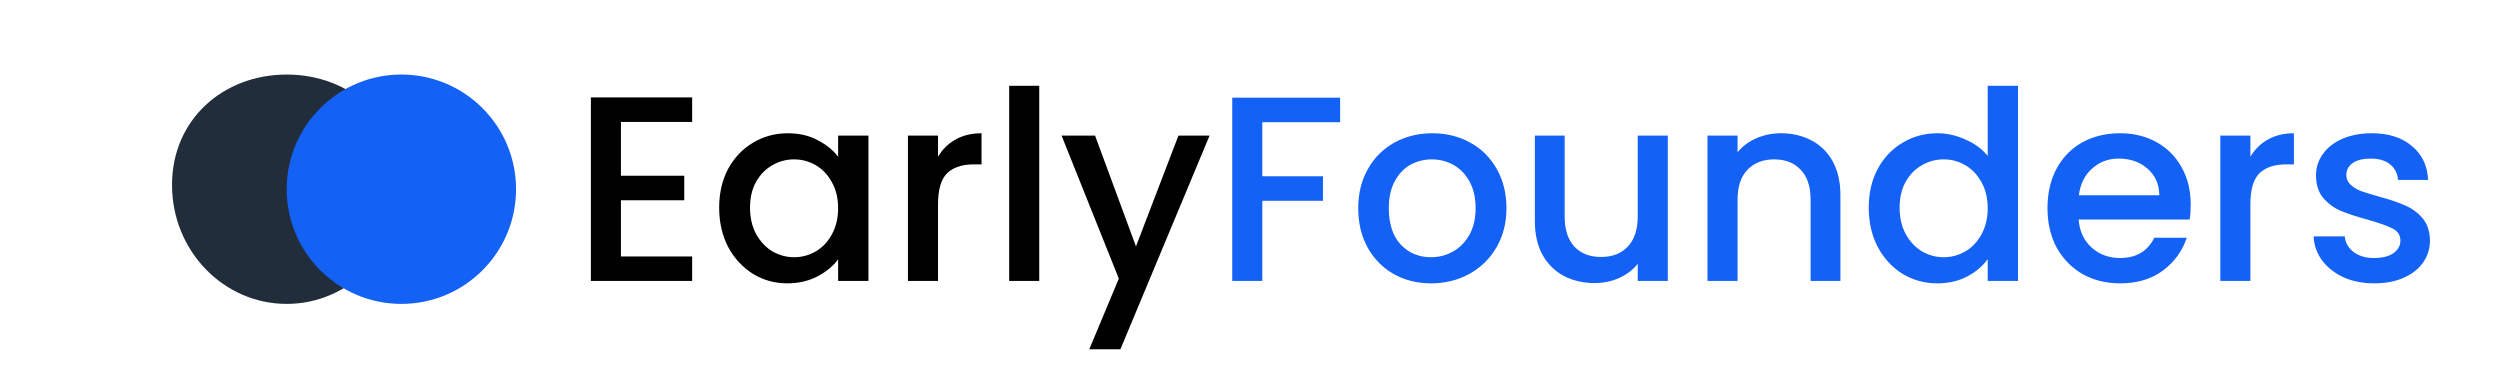
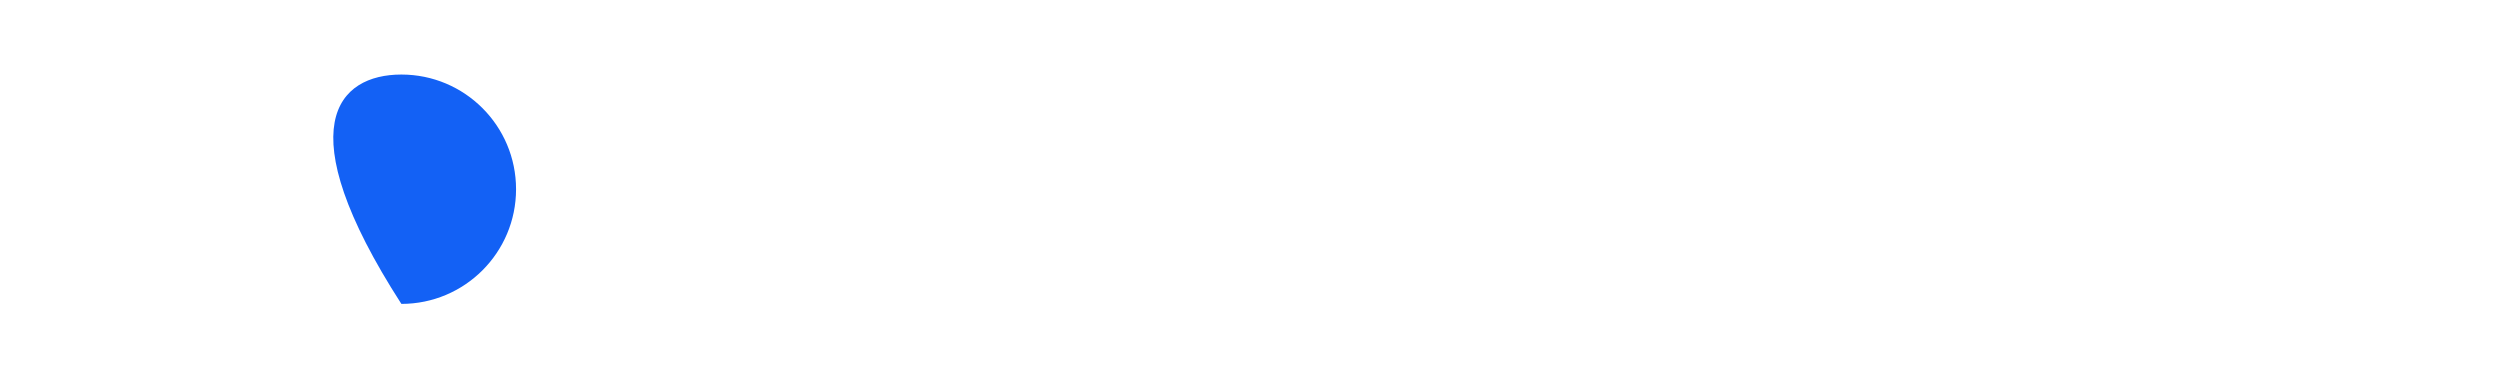
<svg xmlns="http://www.w3.org/2000/svg" width="218" height="33" viewBox="0 0 218 33" fill="none">
-   <path d="M35 16.13C35 21.857 30.523 26.5 25 26.5C19.477 26.5 15 21.857 15 16.13C15 10.402 19.477 6.5 25 6.5C30.523 6.5 35 10.402 35 16.13Z" fill="#212D3B" />
-   <path d="M45 16.5C45 22.023 40.523 26.5 35 26.5C29.477 26.5 25 22.023 25 16.5C25 10.977 29.477 6.5 35 6.5C40.523 6.5 45 10.977 45 16.5Z" fill="#1361F5" />
-   <path d="M54.146 10.631V15.323H59.666V17.462H54.146V22.361H60.356V24.5H51.524V8.492H60.356V10.631H54.146ZM62.711 18.106C62.711 16.833 62.972 15.706 63.493 14.725C64.03 13.744 64.751 12.985 65.655 12.448C66.575 11.896 67.587 11.62 68.691 11.62C69.688 11.62 70.554 11.819 71.29 12.218C72.042 12.601 72.64 13.084 73.084 13.667V11.827H75.729V24.5H73.084V22.614C72.64 23.212 72.034 23.71 71.267 24.109C70.501 24.508 69.627 24.707 68.645 24.707C67.557 24.707 66.56 24.431 65.655 23.879C64.751 23.312 64.03 22.53 63.493 21.533C62.972 20.521 62.711 19.379 62.711 18.106ZM73.084 18.152C73.084 17.278 72.9 16.519 72.532 15.875C72.18 15.231 71.712 14.74 71.129 14.403C70.547 14.066 69.918 13.897 69.243 13.897C68.569 13.897 67.94 14.066 67.357 14.403C66.775 14.725 66.299 15.208 65.931 15.852C65.579 16.481 65.402 17.232 65.402 18.106C65.402 18.98 65.579 19.747 65.931 20.406C66.299 21.065 66.775 21.571 67.357 21.924C67.955 22.261 68.584 22.43 69.243 22.43C69.918 22.43 70.547 22.261 71.129 21.924C71.712 21.587 72.18 21.096 72.532 20.452C72.9 19.793 73.084 19.026 73.084 18.152ZM81.795 13.667C82.179 13.023 82.685 12.525 83.313 12.172C83.957 11.804 84.716 11.62 85.59 11.62V14.334H84.923C83.896 14.334 83.114 14.595 82.577 15.116C82.056 15.637 81.795 16.542 81.795 17.83V24.5H79.173V11.827H81.795V13.667ZM90.622 7.48V24.5H88V7.48H90.622ZM105.473 11.827L97.699 30.457H94.985L97.561 24.293L92.57 11.827H95.491L99.056 21.487L102.759 11.827H105.473Z" fill="black" />
-   <path d="M116.859 8.515V10.654H110.074V15.369H115.364V17.508H110.074V24.5H107.452V8.515H116.859ZM124.785 24.707C123.589 24.707 122.508 24.439 121.542 23.902C120.576 23.35 119.817 22.583 119.265 21.602C118.713 20.605 118.437 19.455 118.437 18.152C118.437 16.864 118.721 15.722 119.288 14.725C119.856 13.728 120.63 12.962 121.611 12.425C122.593 11.888 123.689 11.62 124.9 11.62C126.112 11.62 127.208 11.888 128.189 12.425C129.171 12.962 129.945 13.728 130.512 14.725C131.08 15.722 131.363 16.864 131.363 18.152C131.363 19.44 131.072 20.582 130.489 21.579C129.907 22.576 129.109 23.35 128.097 23.902C127.101 24.439 125.997 24.707 124.785 24.707ZM124.785 22.43C125.46 22.43 126.089 22.269 126.671 21.947C127.269 21.625 127.752 21.142 128.12 20.498C128.488 19.854 128.672 19.072 128.672 18.152C128.672 17.232 128.496 16.458 128.143 15.829C127.791 15.185 127.323 14.702 126.74 14.38C126.158 14.058 125.529 13.897 124.854 13.897C124.18 13.897 123.551 14.058 122.968 14.38C122.401 14.702 121.949 15.185 121.611 15.829C121.274 16.458 121.105 17.232 121.105 18.152C121.105 19.517 121.45 20.575 122.14 21.326C122.846 22.062 123.727 22.43 124.785 22.43ZM145.432 11.827V24.5H142.81V23.005C142.396 23.526 141.852 23.94 141.177 24.247C140.518 24.538 139.813 24.684 139.061 24.684C138.065 24.684 137.168 24.477 136.37 24.063C135.588 23.649 134.967 23.036 134.507 22.223C134.063 21.41 133.84 20.429 133.84 19.279V11.827H136.439V18.888C136.439 20.023 136.723 20.897 137.29 21.51C137.858 22.108 138.632 22.407 139.613 22.407C140.595 22.407 141.369 22.108 141.936 21.51C142.519 20.897 142.81 20.023 142.81 18.888V11.827H145.432ZM155.286 11.62C156.283 11.62 157.172 11.827 157.954 12.241C158.751 12.655 159.372 13.268 159.817 14.081C160.262 14.894 160.484 15.875 160.484 17.025V24.5H157.885V17.416C157.885 16.281 157.601 15.415 157.034 14.817C156.467 14.204 155.692 13.897 154.711 13.897C153.73 13.897 152.948 14.204 152.365 14.817C151.798 15.415 151.514 16.281 151.514 17.416V24.5H148.892V11.827H151.514V13.276C151.943 12.755 152.488 12.348 153.147 12.057C153.822 11.766 154.535 11.62 155.286 11.62ZM162.955 18.106C162.955 16.833 163.215 15.706 163.737 14.725C164.273 13.744 164.994 12.985 165.899 12.448C166.819 11.896 167.838 11.62 168.958 11.62C169.786 11.62 170.598 11.804 171.396 12.172C172.208 12.525 172.852 13 173.328 13.598V7.48H175.973V24.5H173.328V22.591C172.898 23.204 172.3 23.71 171.534 24.109C170.782 24.508 169.916 24.707 168.935 24.707C167.831 24.707 166.819 24.431 165.899 23.879C164.994 23.312 164.273 22.53 163.737 21.533C163.215 20.521 162.955 19.379 162.955 18.106ZM173.328 18.152C173.328 17.278 173.144 16.519 172.776 15.875C172.423 15.231 171.955 14.74 171.373 14.403C170.79 14.066 170.161 13.897 169.487 13.897C168.812 13.897 168.183 14.066 167.601 14.403C167.018 14.725 166.543 15.208 166.175 15.852C165.822 16.481 165.646 17.232 165.646 18.106C165.646 18.98 165.822 19.747 166.175 20.406C166.543 21.065 167.018 21.571 167.601 21.924C168.199 22.261 168.827 22.43 169.487 22.43C170.161 22.43 170.79 22.261 171.373 21.924C171.955 21.587 172.423 21.096 172.776 20.452C173.144 19.793 173.328 19.026 173.328 18.152ZM191.031 17.853C191.031 18.328 191.001 18.758 190.939 19.141H181.256C181.333 20.153 181.709 20.966 182.383 21.579C183.058 22.192 183.886 22.499 184.867 22.499C186.278 22.499 187.275 21.909 187.857 20.728H190.686C190.303 21.893 189.605 22.852 188.593 23.603C187.597 24.339 186.355 24.707 184.867 24.707C183.656 24.707 182.567 24.439 181.601 23.902C180.651 23.35 179.899 22.583 179.347 21.602C178.811 20.605 178.542 19.455 178.542 18.152C178.542 16.849 178.803 15.706 179.324 14.725C179.861 13.728 180.605 12.962 181.555 12.425C182.521 11.888 183.625 11.62 184.867 11.62C186.063 11.62 187.129 11.881 188.064 12.402C189 12.923 189.728 13.659 190.249 14.61C190.771 15.545 191.031 16.626 191.031 17.853ZM188.294 17.025C188.279 16.059 187.934 15.285 187.259 14.702C186.585 14.119 185.749 13.828 184.752 13.828C183.848 13.828 183.073 14.119 182.429 14.702C181.785 15.269 181.402 16.044 181.279 17.025H188.294ZM196.234 13.667C196.617 13.023 197.123 12.525 197.752 12.172C198.396 11.804 199.155 11.62 200.029 11.62V14.334H199.362C198.334 14.334 197.552 14.595 197.016 15.116C196.494 15.637 196.234 16.542 196.234 17.83V24.5H193.612V11.827H196.234V13.667ZM207.039 24.707C206.042 24.707 205.145 24.531 204.348 24.178C203.566 23.81 202.945 23.319 202.485 22.706C202.025 22.077 201.78 21.38 201.749 20.613H204.463C204.509 21.15 204.762 21.602 205.222 21.97C205.697 22.323 206.288 22.499 206.993 22.499C207.729 22.499 208.296 22.361 208.695 22.085C209.109 21.794 209.316 21.426 209.316 20.981C209.316 20.506 209.086 20.153 208.626 19.923C208.181 19.693 207.468 19.44 206.487 19.164C205.536 18.903 204.762 18.65 204.164 18.405C203.566 18.16 203.045 17.784 202.6 17.278C202.171 16.772 201.956 16.105 201.956 15.277C201.956 14.602 202.155 13.989 202.554 13.437C202.953 12.87 203.52 12.425 204.256 12.103C205.007 11.781 205.866 11.62 206.832 11.62C208.273 11.62 209.431 11.988 210.305 12.724C211.194 13.445 211.67 14.434 211.731 15.691H209.109C209.063 15.124 208.833 14.671 208.419 14.334C208.005 13.997 207.445 13.828 206.74 13.828C206.05 13.828 205.521 13.958 205.153 14.219C204.785 14.48 204.601 14.825 204.601 15.254C204.601 15.591 204.724 15.875 204.969 16.105C205.214 16.335 205.513 16.519 205.866 16.657C206.219 16.78 206.74 16.941 207.43 17.14C208.35 17.385 209.101 17.638 209.684 17.899C210.282 18.144 210.796 18.512 211.225 19.003C211.654 19.494 211.877 20.145 211.892 20.958C211.892 21.679 211.693 22.323 211.294 22.89C210.895 23.457 210.328 23.902 209.592 24.224C208.871 24.546 208.02 24.707 207.039 24.707Z" fill="#1361F5" />
+   <path d="M45 16.5C45 22.023 40.523 26.5 35 26.5C25 10.977 29.477 6.5 35 6.5C40.523 6.5 45 10.977 45 16.5Z" fill="#1361F5" />
</svg>